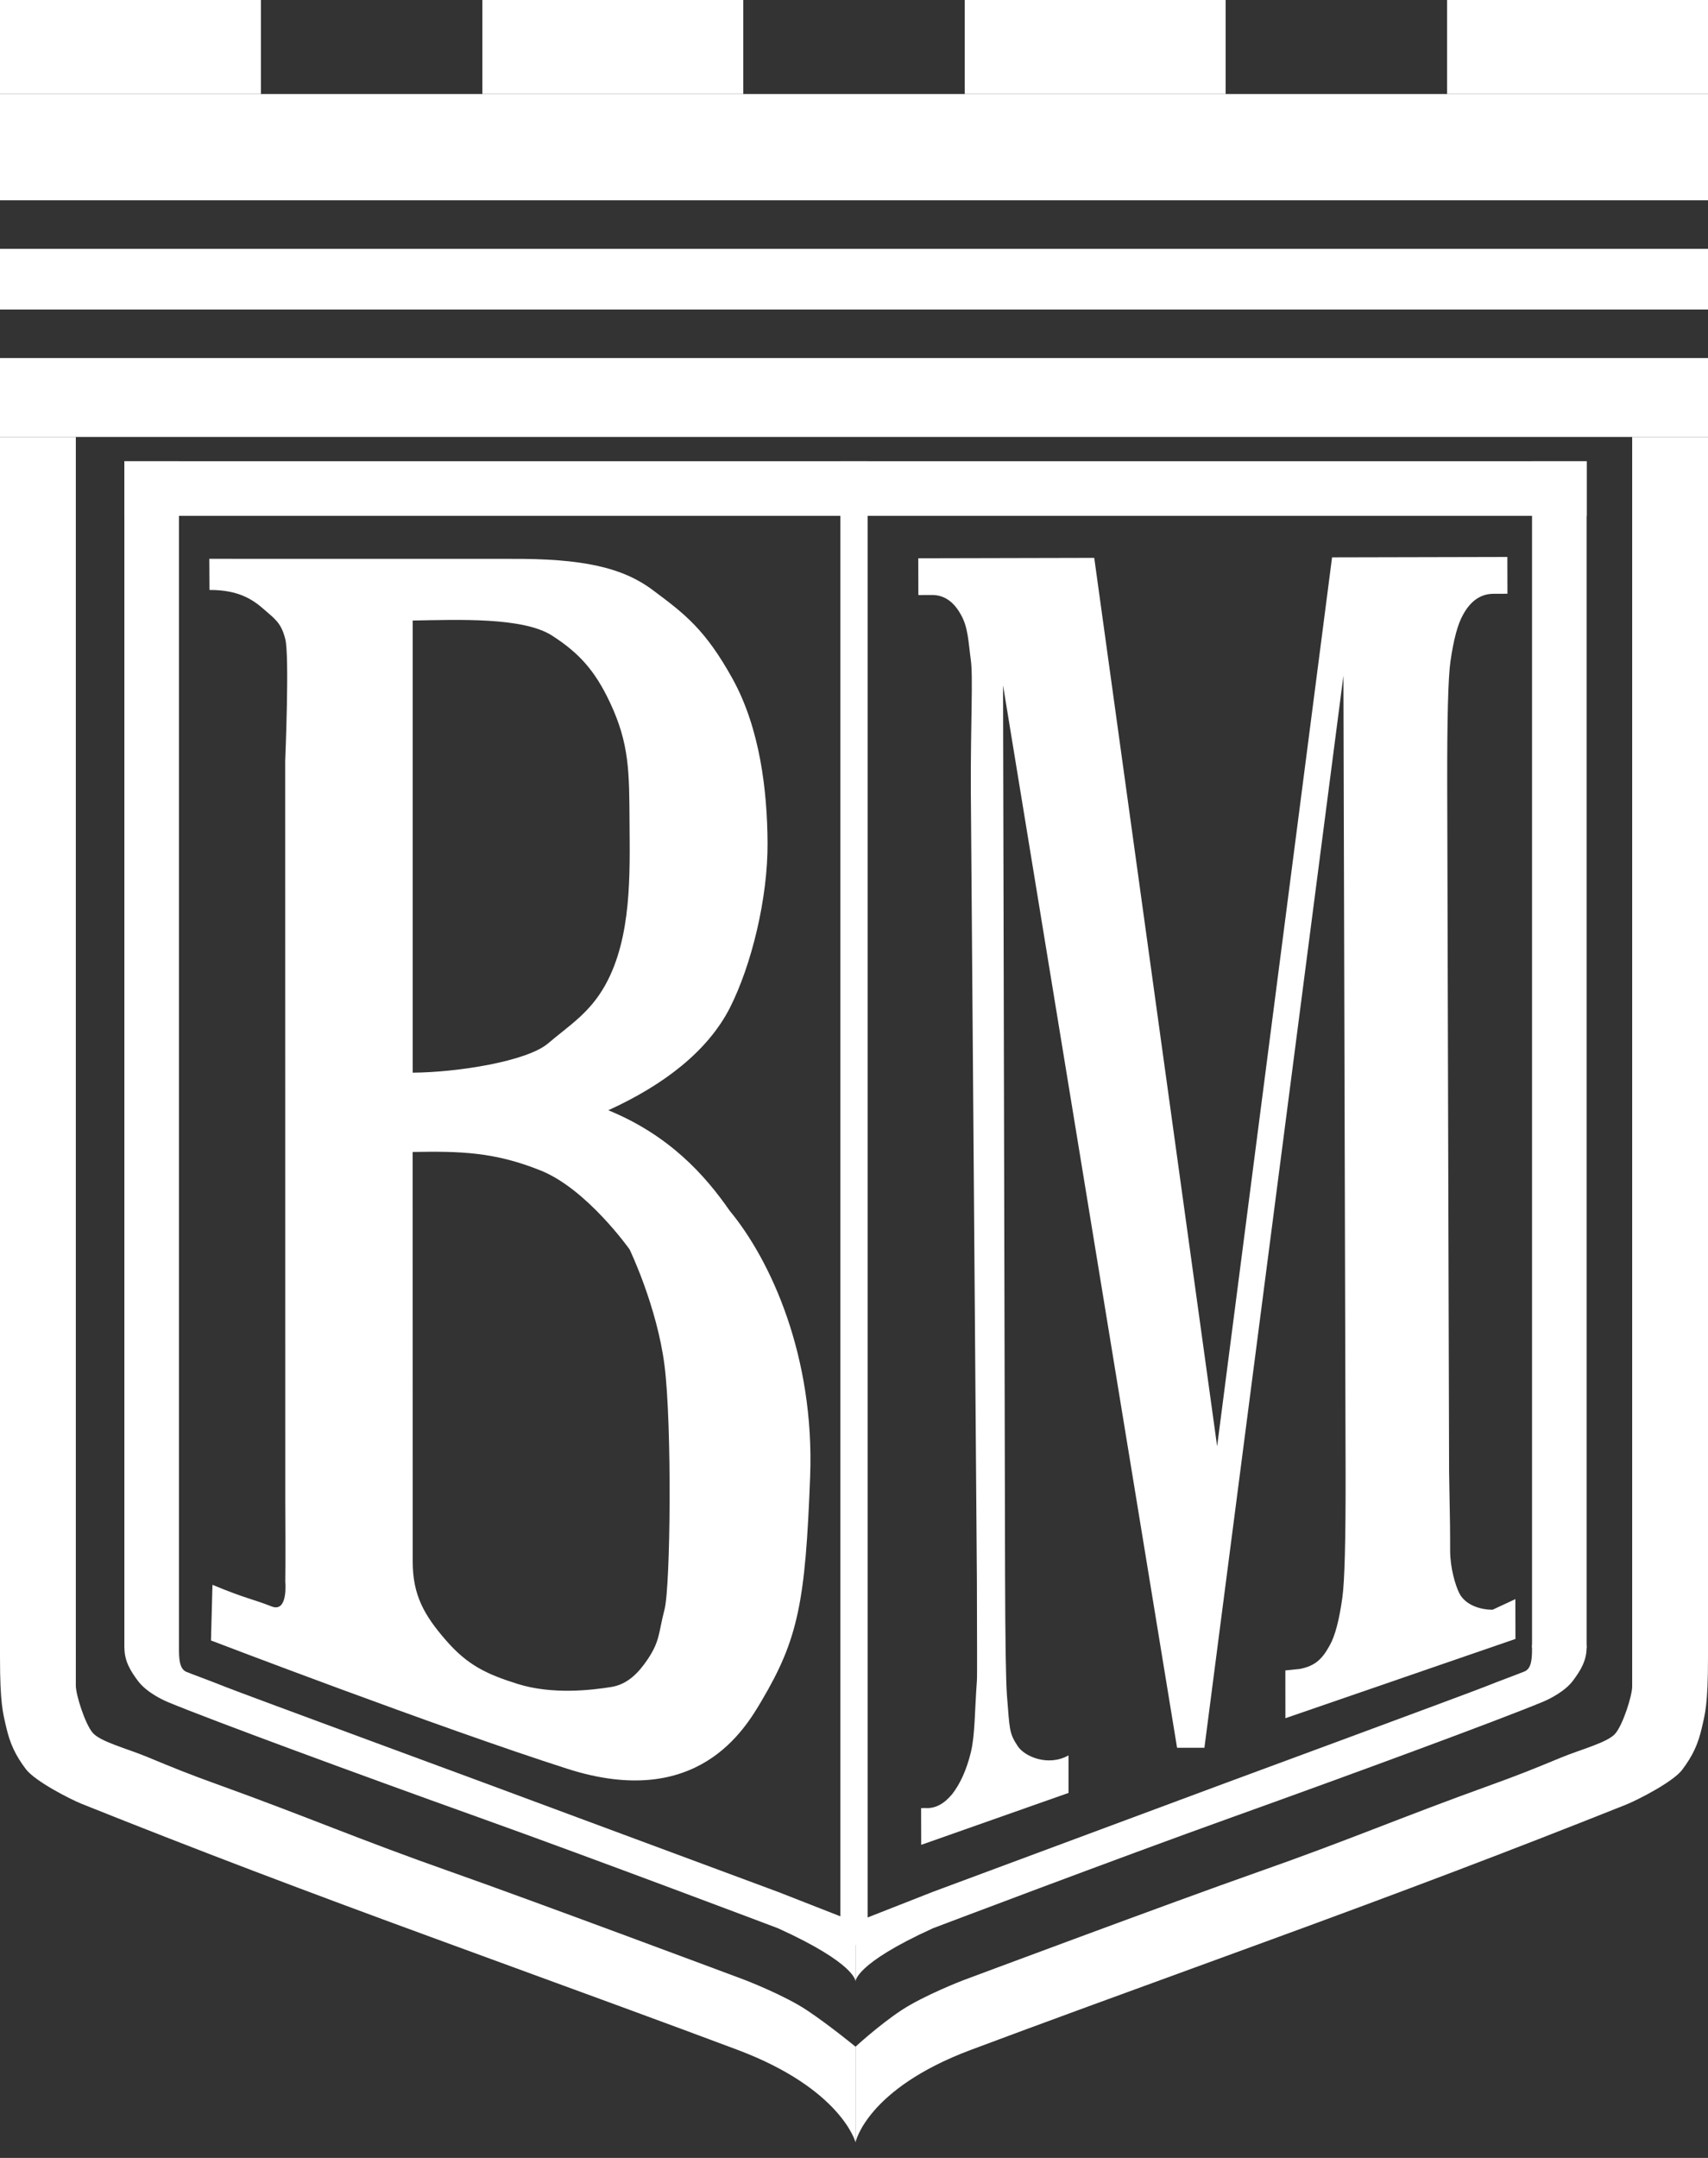
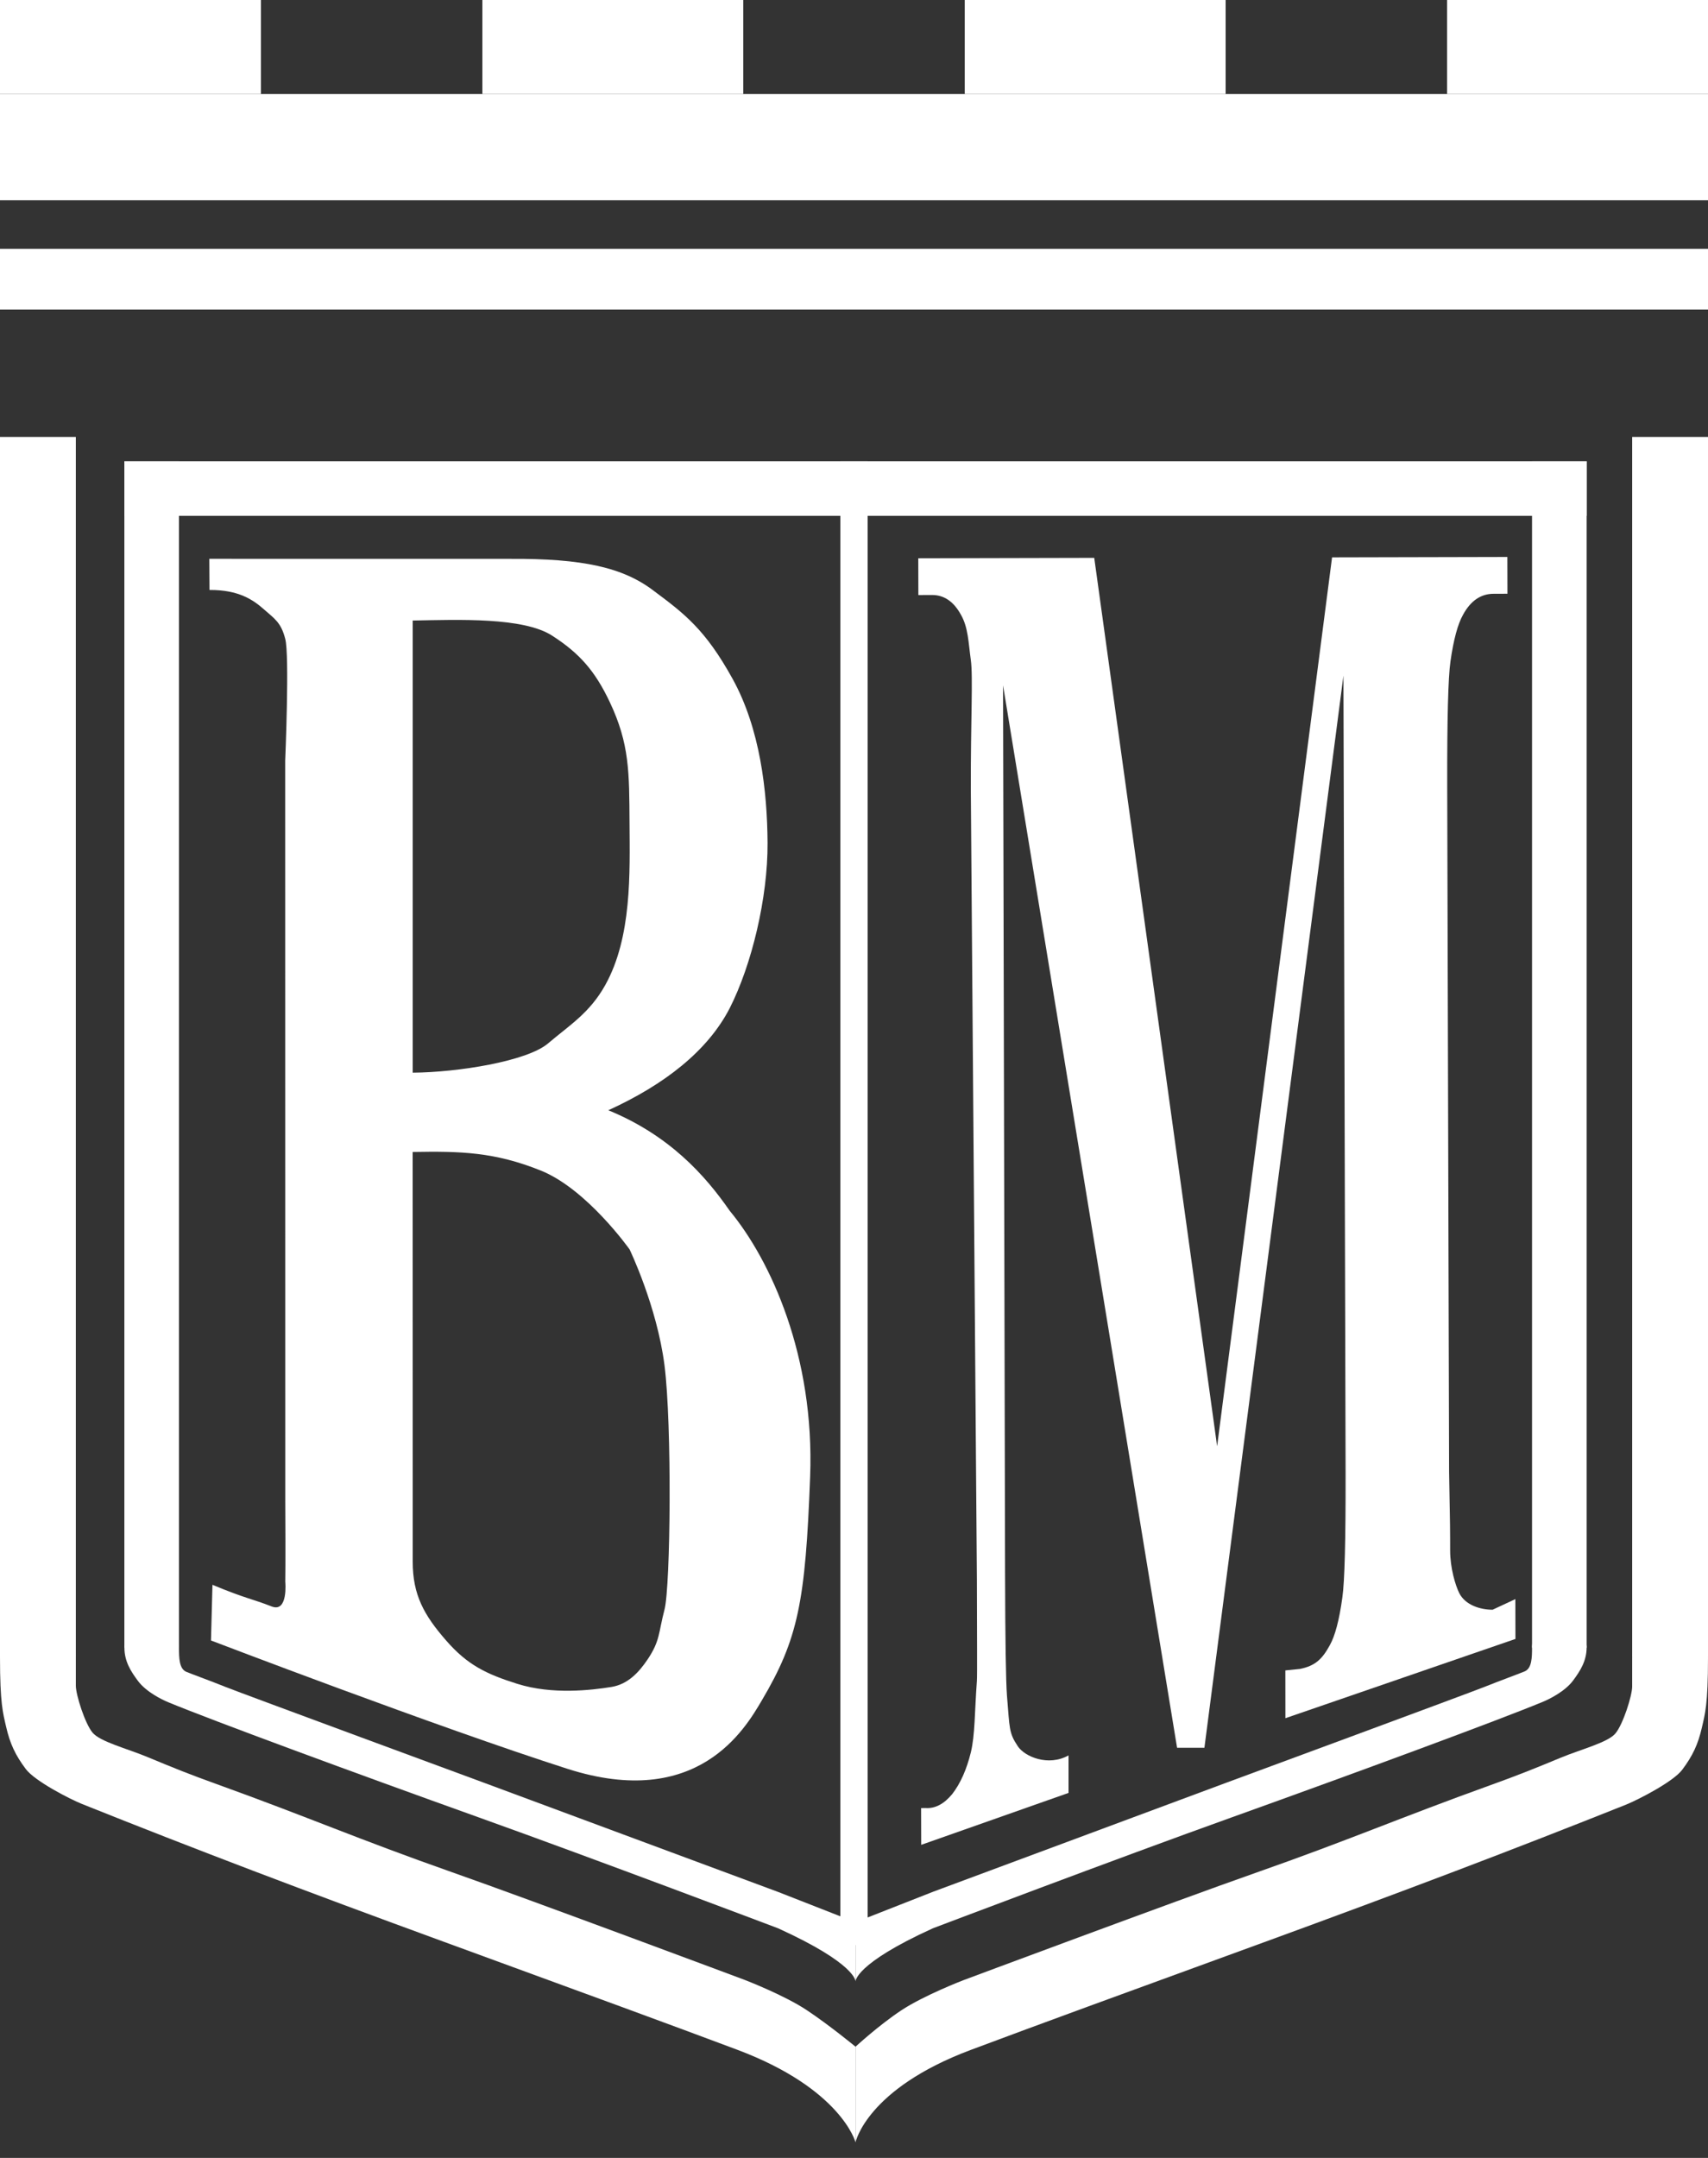
<svg xmlns="http://www.w3.org/2000/svg" width="38" height="48" viewBox="0 0 38 48" fill="none">
  <rect x="0" y="0" width="38" height="48" fill="#333333" stroke="none" />
  <path d="M3.20225e-10 2.092H38V4.455H3.20225e-10V2.092Z" fill="white" />
  <path d="M3.20225e-10 5.535H38V6.885H3.20225e-10V5.535Z" fill="white" />
-   <path d="M3.20225e-10 7.964H38V9.719H3.20225e-10V7.964Z" fill="white" />
  <path d="M2.767 10.259H35.3V11.474H2.767V10.259Z" fill="white" />
-   <path d="M3.20225e-10 9.719H1.687V36.853H3.20225e-10V9.719Z" fill="white" />
+   <path d="M3.20225e-10 9.719H1.687V36.853H3.20225e-10V9.719" fill="white" />
  <path d="M19.034 42.758V44.075C19.034 44.075 19.058 43.687 17.313 42.893C17.313 42.893 13.243 41.353 10.664 40.43C7.894 39.438 4.725 38.27 3.746 37.865C3.598 37.804 3.251 37.633 3.071 37.392C2.909 37.175 2.768 36.954 2.768 36.65C2.768 36.176 3.982 36.076 3.982 36.65C3.983 36.871 3.982 37.123 4.151 37.19C4.32 37.258 4.691 37.392 5.029 37.528C5.366 37.663 10.766 39.654 10.766 39.654L17.313 42.084L19.034 42.758Z" fill="white" />
  <path d="M19.034 42.757V44.075C19.034 44.075 19.01 43.686 20.755 42.892C20.755 42.892 24.824 41.349 27.403 40.425C30.174 39.431 33.343 38.262 34.322 37.856C34.47 37.795 34.817 37.624 34.997 37.383C35.159 37.165 35.3 36.944 35.3 36.64C35.3 36.164 34.086 36.065 34.085 36.64C34.085 36.861 34.085 37.113 33.916 37.18C33.748 37.248 33.377 37.383 33.039 37.518C32.702 37.654 27.302 39.647 27.302 39.647L20.755 42.081L19.034 42.757Z" fill="white" />
  <path d="M19.034 45.526V47.652C19.034 47.652 18.72 46.463 16.401 45.593C14.781 44.986 13.262 44.431 9.888 43.197C6.75 42.05 4.353 41.139 1.822 40.126C1.562 40.022 0.776 39.62 0.574 39.35C0.341 39.04 0.221 38.783 0.135 38.405C0.066 38.101 -5.30702e-06 37.899 3.20225e-10 36.853C3.34331e-06 36.194 1.687 36.194 1.687 36.853C1.687 37.46 1.687 37.123 1.687 37.494C1.687 37.699 1.89 38.337 2.059 38.54C2.227 38.742 2.826 38.894 3.274 39.08C3.868 39.327 4.214 39.467 4.826 39.687C6.885 40.43 7.952 40.904 10.057 41.645C11.879 42.286 16.57 44.041 16.57 44.041C16.57 44.041 17.448 44.378 17.954 44.716C18.46 45.053 19.034 45.526 19.034 45.526Z" fill="white" />
  <path d="M19.034 45.526V47.652C19.034 47.652 19.28 46.465 21.599 45.597C23.218 44.991 24.738 44.437 28.112 43.206C31.25 42.06 33.647 41.151 36.178 40.141C36.438 40.036 37.224 39.635 37.426 39.366C37.659 39.056 37.779 38.8 37.865 38.423C37.934 38.12 38 37.917 38 36.873C38 36.216 36.313 36.216 36.313 36.873C36.313 37.48 36.313 37.143 36.313 37.513C36.313 37.718 36.11 38.355 35.941 38.557C35.773 38.76 35.174 38.911 34.727 39.096C34.132 39.343 33.786 39.482 33.174 39.703C31.116 40.444 30.048 40.917 27.943 41.656C26.121 42.296 21.43 44.048 21.43 44.048C21.43 44.048 20.552 44.385 20.046 44.721C19.54 45.058 19.034 45.526 19.034 45.526Z" fill="white" />
  <path d="M36.313 9.719H38V36.853H36.313V9.719Z" fill="white" />
  <path d="M2.767 10.259H3.982V36.65H2.767V10.259Z" fill="white" />
  <path d="M18.696 10.259H19.304V43.265H18.696V10.259Z" fill="white" />
  <path d="M34.085 10.259H35.3V36.65H34.085V10.259Z" fill="white" />
  <path d="M3.20225e-10 0H5.805V2.092H3.20225e-10V0Z" fill="white" />
  <path d="M10.732 0H16.536V2.092H10.732V0Z" fill="white" />
  <path d="M32.195 0H38V2.092H32.195V0Z" fill="white" />
  <path d="M21.464 0H27.268V2.092H21.464V0Z" fill="white" />
  <path d="M27.079 32.17L29.636 12.398L33.536 12.389L33.538 13.207L33.227 13.208C32.945 13.209 32.719 13.364 32.55 13.674C32.433 13.88 32.339 14.227 32.27 14.713C32.219 15.067 32.195 15.989 32.198 17.477L32.24 32.744C32.263 33.916 32.263 34.103 32.263 34.49C32.263 34.877 32.381 35.266 32.465 35.435C32.6 35.705 32.939 35.807 33.208 35.806L33.714 35.57L33.716 36.456L28.598 38.219L28.597 37.156L28.922 37.123C29.259 37.055 29.416 36.907 29.585 36.597C29.702 36.391 29.796 36.037 29.865 35.535C29.916 35.181 29.94 34.253 29.937 32.749L29.889 15.028L26.796 38.877H26.188L22.316 15.244L22.361 34.995C22.365 36.469 22.378 37.376 22.403 37.715C22.465 38.452 22.442 38.54 22.645 38.844C22.799 39.075 23.322 39.299 23.773 39.046V39.881L20.495 41.036L20.493 40.218L20.592 40.217C20.804 40.232 21.002 40.128 21.185 39.907C21.368 39.67 21.506 39.361 21.6 38.977C21.693 38.594 21.683 38.085 21.734 37.392C21.743 37.23 21.736 36.473 21.734 35.131L21.599 17.549C21.595 16.031 21.651 15.049 21.599 14.68C21.546 14.297 21.541 13.956 21.38 13.676C21.219 13.381 21.004 13.234 20.736 13.235L20.432 13.236L20.43 12.418L24.345 12.409L27.079 32.17Z" fill="white" />
  <path d="M13.534 24.696C14.886 25.25 15.684 26.136 16.234 26.931C17.146 28.032 18.125 30.164 18.024 32.846C17.919 35.63 17.759 36.455 16.944 37.832C16.578 38.451 15.524 40.273 12.625 39.345C9.725 38.416 4.694 36.49 4.694 36.49L4.727 35.252C5.47 35.561 5.605 35.561 6.043 35.733C6.415 35.879 6.347 35.183 6.347 35.183C6.347 35.183 6.355 34.795 6.347 33.422L6.345 16.924C6.345 16.924 6.445 14.556 6.345 14.207C6.252 13.846 6.111 13.765 5.872 13.554C5.633 13.343 5.311 13.119 4.661 13.123L4.657 12.43L11.339 12.431C12.968 12.421 13.864 12.622 14.545 13.142C15.226 13.65 15.693 14.002 16.3 15.102C16.908 16.203 17.07 17.587 17.077 18.748C17.084 19.971 16.724 21.463 16.234 22.427C15.743 23.378 14.782 24.127 13.534 24.696ZM9.182 23.86C10.174 23.854 11.731 23.608 12.197 23.206C12.67 22.804 13.12 22.533 13.466 21.911C14.059 20.847 14.013 19.423 14.006 18.3C13.999 17.177 14.006 16.547 13.567 15.618C13.239 14.924 12.892 14.53 12.284 14.139C11.643 13.726 10.202 13.784 9.182 13.803V23.86ZM9.181 25.624L9.182 32.776C9.182 32.776 9.182 33.984 9.182 34.736C9.182 35.48 9.436 35.929 9.925 36.49C10.401 37.037 10.819 37.237 11.511 37.455C12.29 37.7 13.162 37.595 13.603 37.524C13.962 37.466 14.21 37.208 14.413 36.904C14.688 36.491 14.649 36.319 14.784 35.803C14.919 35.287 14.952 31.69 14.784 30.37C14.615 29.05 14.007 27.791 14.007 27.791C14.007 27.791 13.059 26.45 12.031 26.037C11.003 25.624 10.25 25.605 9.181 25.624Z" fill="white" />
</svg>